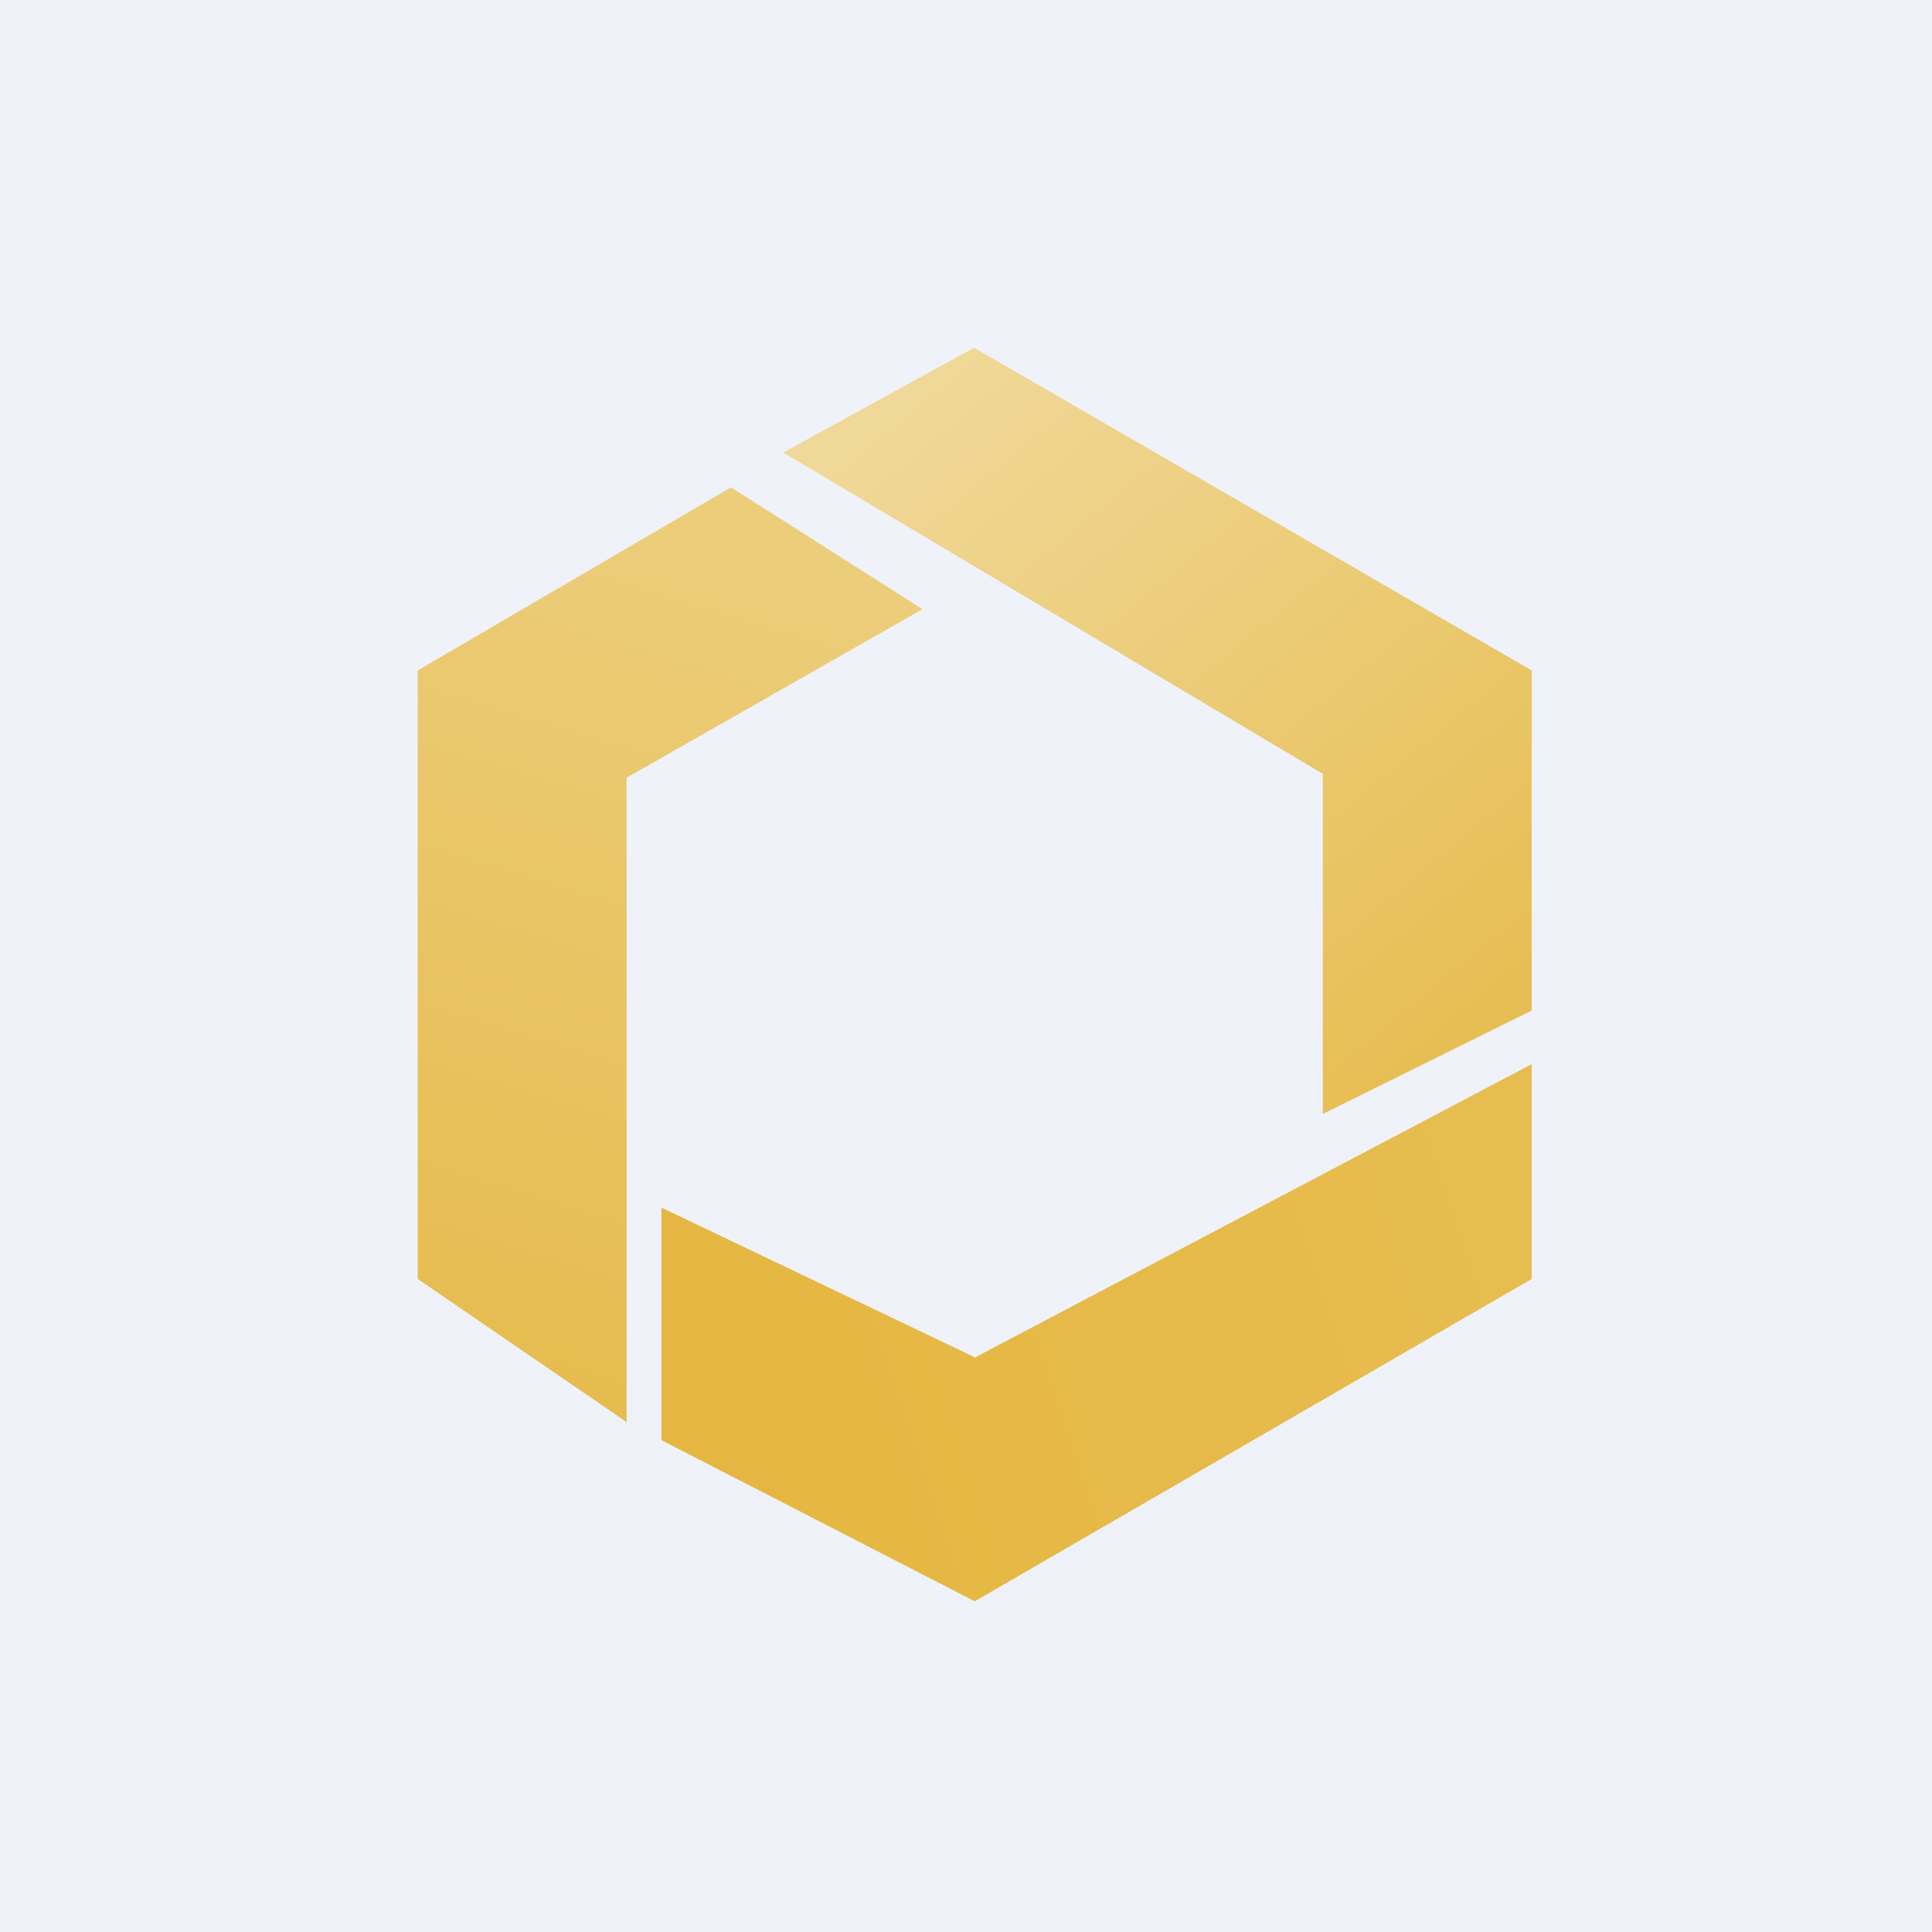
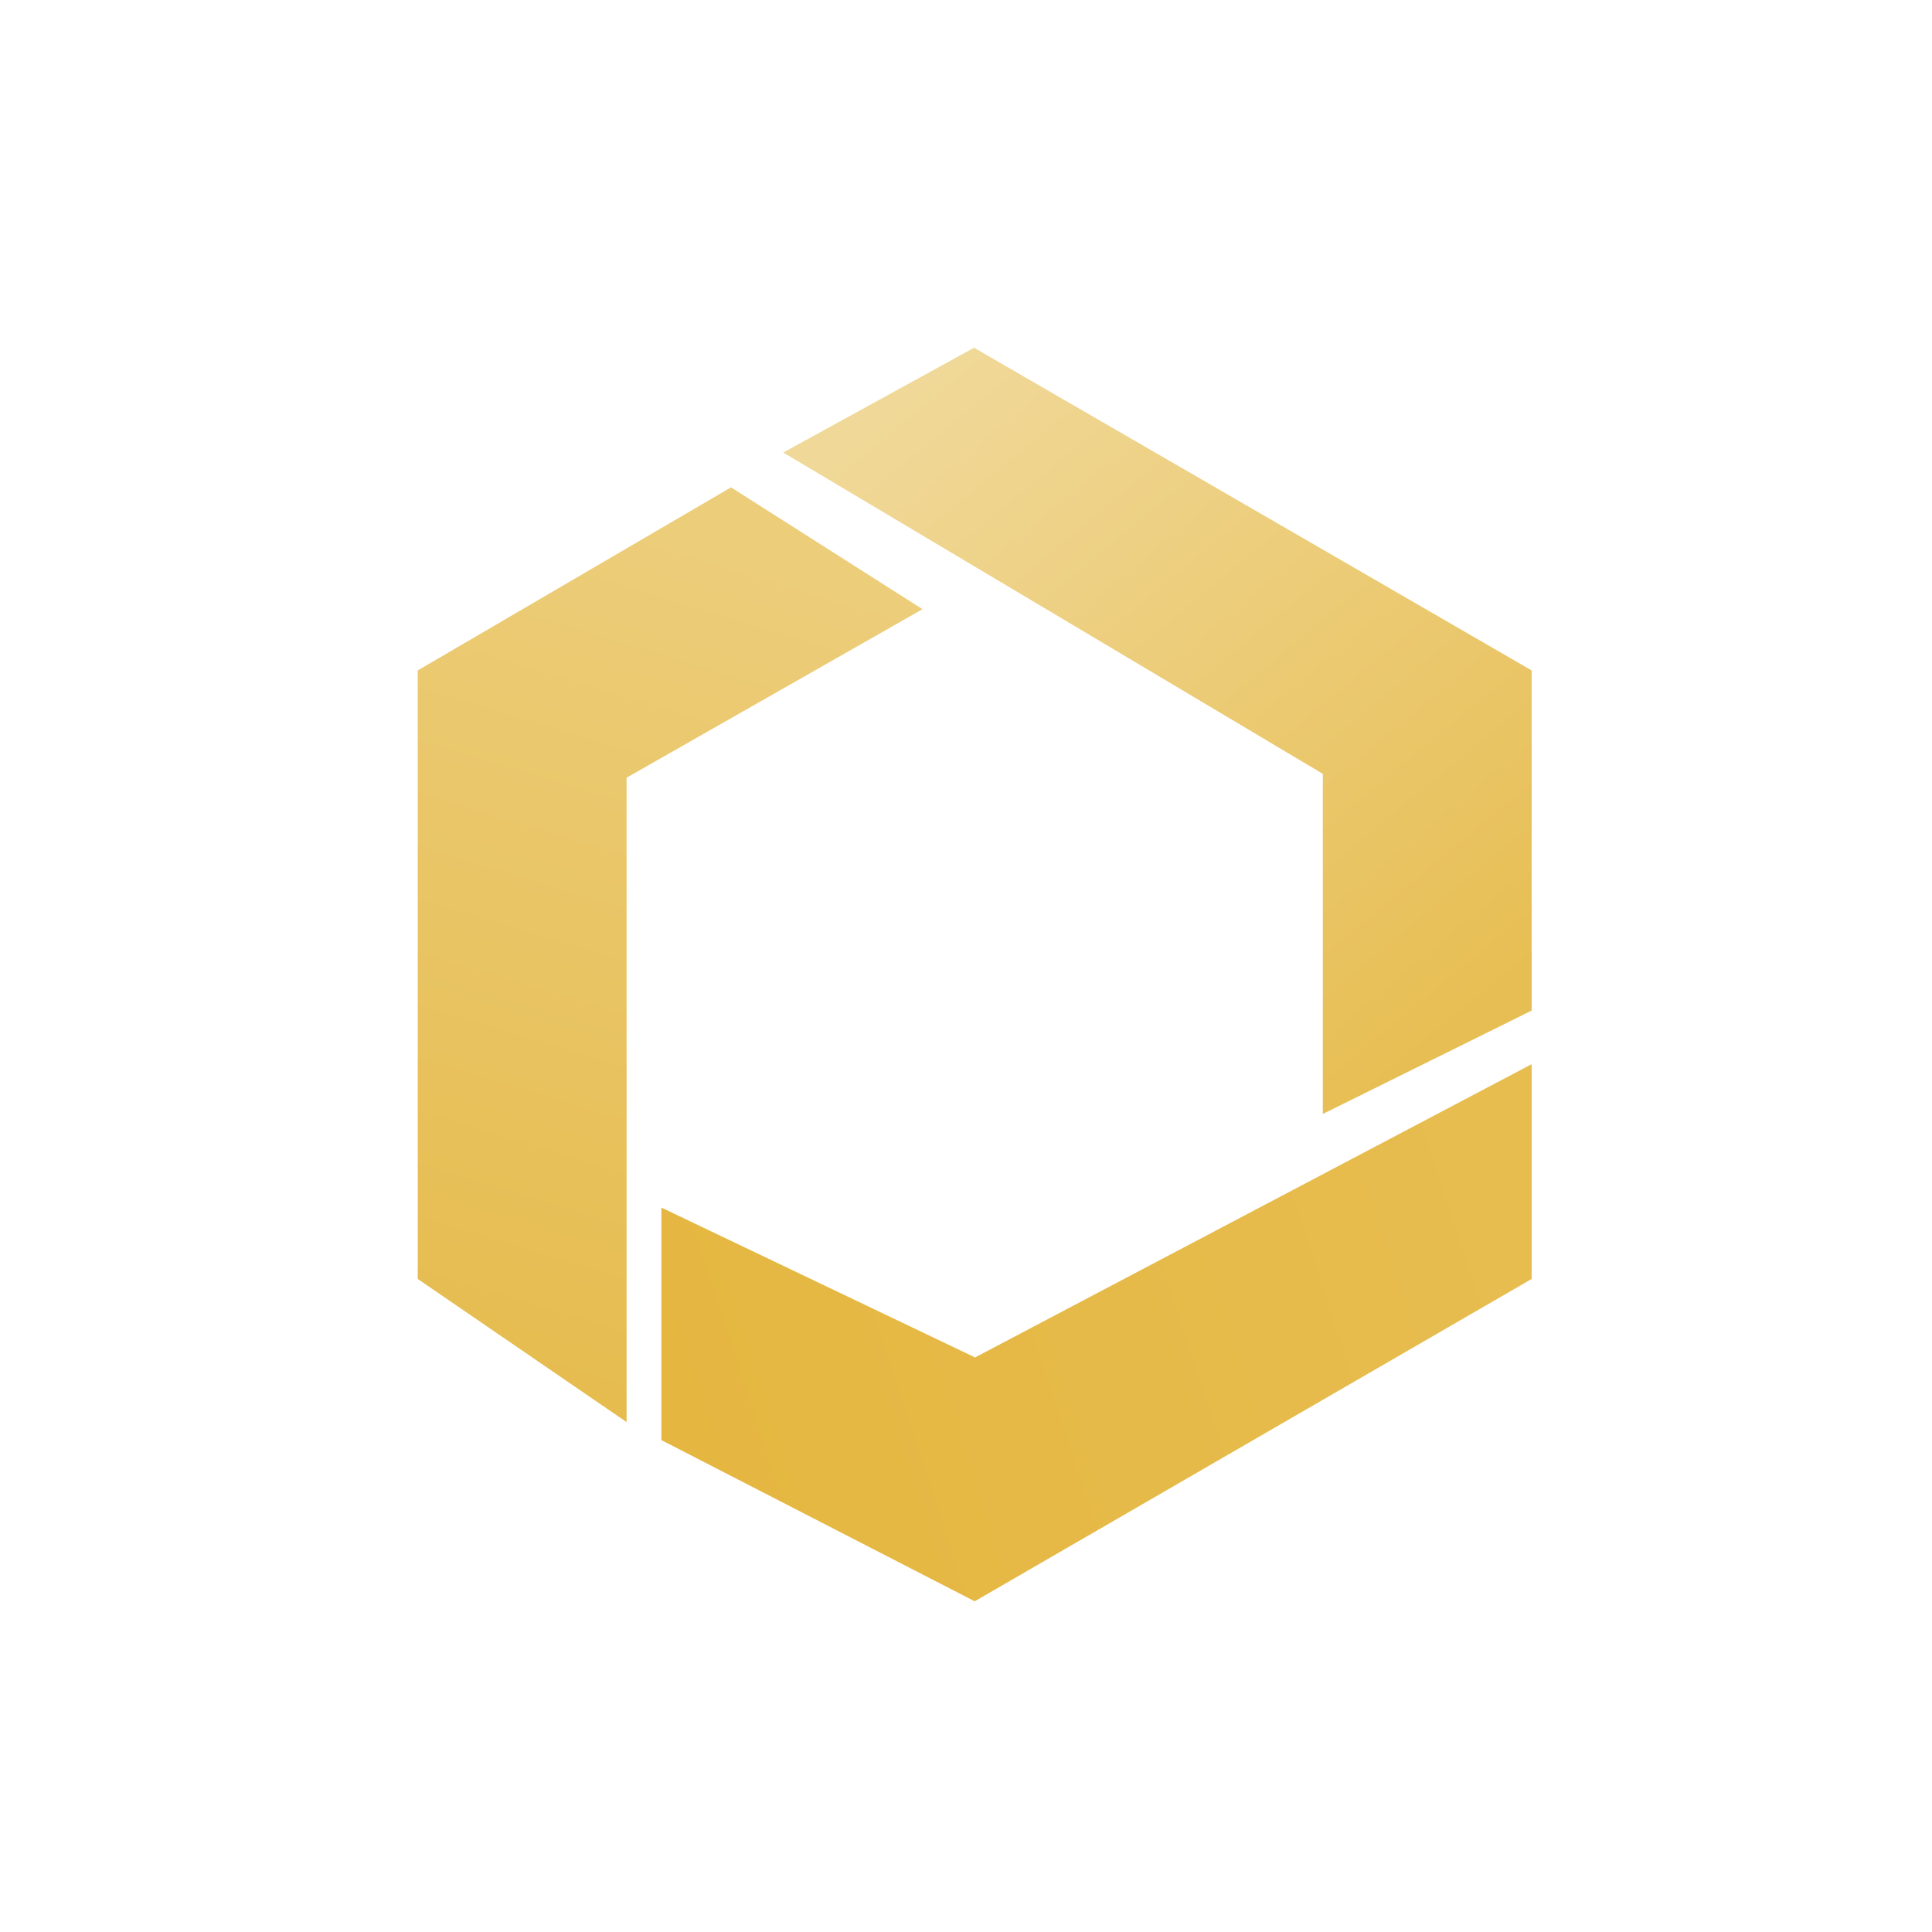
<svg xmlns="http://www.w3.org/2000/svg" viewBox="0 0 55.5 55.5">
-   <path d="M 0,0 H 55.5 V 55.5 H 0 Z" fill="rgb(239, 242, 248)" />
  <path d="M 17.99,40.845 L 12,36.74 V 19.26 L 21,14 L 26.5,17.5 L 18,22.34 V 40.86 Z" fill="url(#c)" />
  <path d="M 27.99,38.985 L 19,34.69 V 41.37 L 28,46 L 44,36.74 V 30.57 L 28,39 Z" fill="url(#b)" />
  <path d="M 27.99,9.985 L 22.5,13 L 38,22.23 V 32 L 44,29.03 V 19.26 L 28,10 Z" fill="url(#a)" />
  <defs>
    <linearGradient id="c" x1="22.84" x2="15.66" y1="16.17" y2="39.84" gradientUnits="userSpaceOnUse">
      <stop stop-color="rgb(236, 205, 122)" offset="0" />
      <stop stop-color="rgb(230, 188, 79)" offset="1" />
    </linearGradient>
    <linearGradient id="b" x1="42.97" x2="19.24" y1="32.11" y2="39.88" gradientUnits="userSpaceOnUse">
      <stop stop-color="rgb(231, 189, 80)" offset="0" />
      <stop stop-color="rgb(229, 183, 65)" offset="1" />
    </linearGradient>
    <linearGradient id="a" x1="25.94" x2="41.35" y1="11.54" y2="30.11" gradientUnits="userSpaceOnUse">
      <stop stop-color="rgb(240, 216, 152)" offset="0" />
      <stop stop-color="rgb(231, 190, 83)" offset="1" />
    </linearGradient>
  </defs>
</svg>